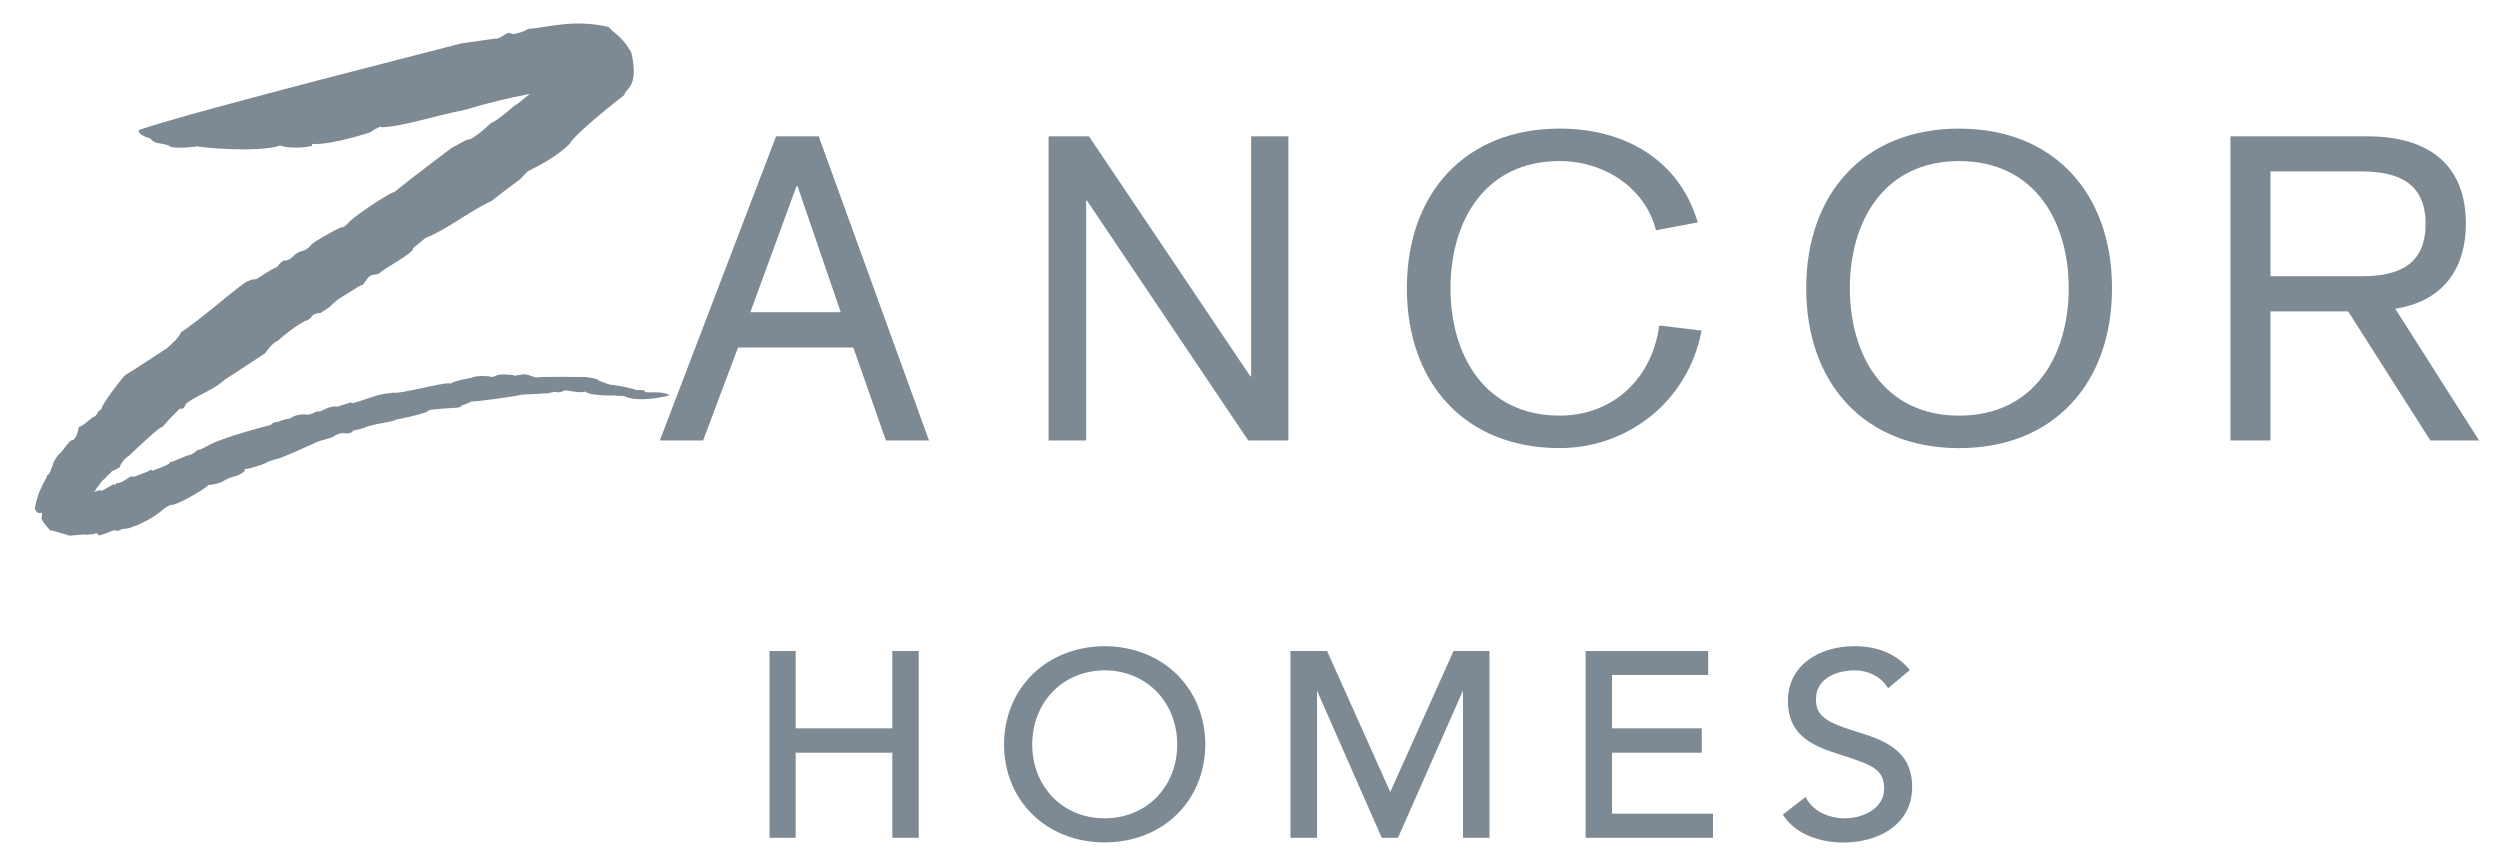
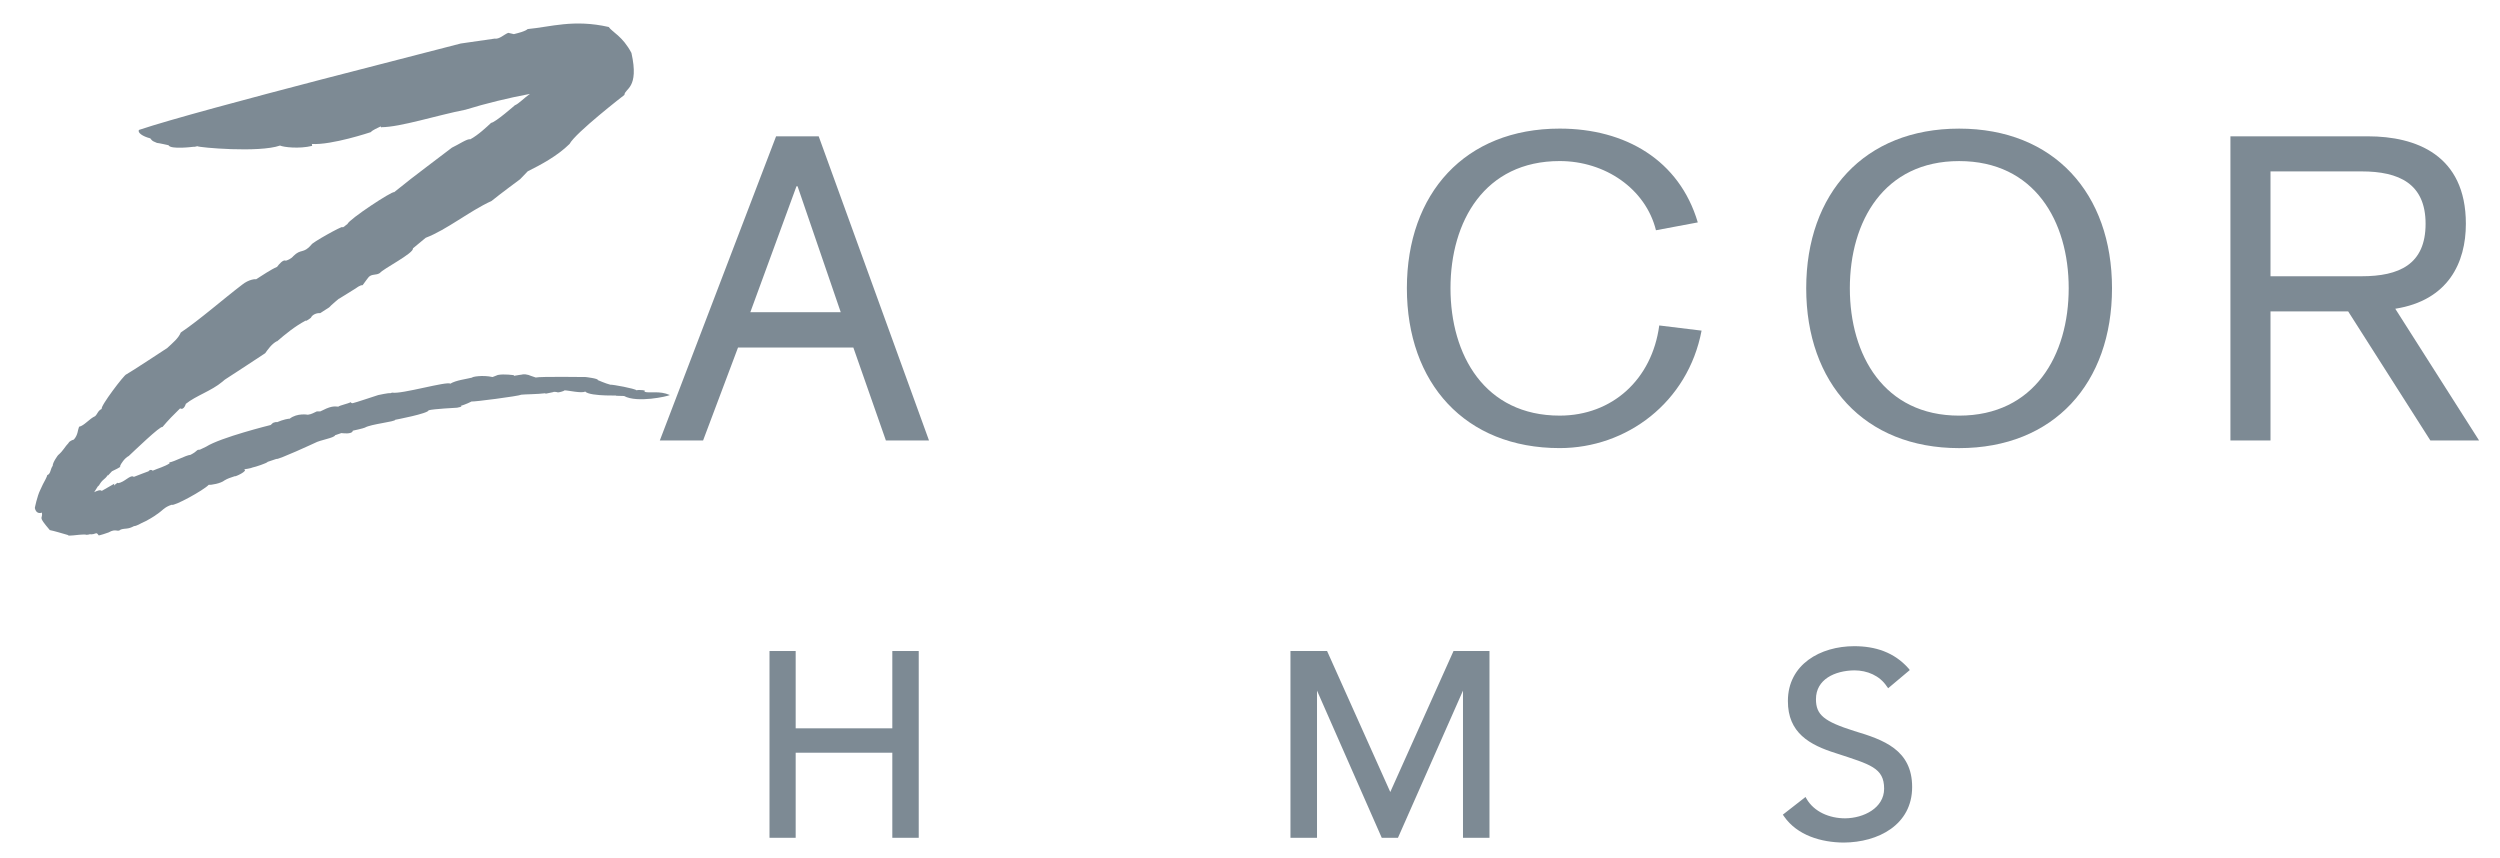
<svg xmlns="http://www.w3.org/2000/svg" version="1.1" id="Layer_1" x="0px" y="0px" width="250px" height="85.75px" viewBox="0 0 250 85.75" enable-background="new 0 0 250 85.75" xml:space="preserve">
  <g id="el_HCcWxrEPFA">
    <g id="el_5mk5f-_TAz">
      <path id="el_yCGQTiAjgH" fill="#7D8A94" d="M185.423,73.1c-3.03-0.962-3.827-1.61-3.827-3.182c0-1.989,1.885-2.85,3.827-2.882    c1.307,0,2.548,0.529,3.258,1.603l0.136,0.184l0.155-0.131l2.007-1.687l-0.126-0.163c-1.439-1.623-3.328-2.224-5.43-2.224    c-3.389,0-6.633,1.827-6.633,5.478c-0.012,3.181,2.154,4.399,4.822,5.231c3.413,1.123,4.801,1.443,4.801,3.544    c-0.005,1.926-2.036,2.947-3.903,2.961c-1.575,0-3.101-0.655-3.854-1.949l-0.104-0.185l-2.267,1.767l0.117,0.171    c1.328,1.916,3.74,2.603,5.96,2.62c3.467-0.017,6.852-1.777,6.852-5.556C191.215,74.976,188.343,73.973,185.423,73.1z" />
-       <polygon id="el_fEdEbAIwYk" fill="#7D8A94" points="161.201,75.269 170.179,75.269 170.179,72.833 161.201,72.833 161.201,67.498     170.82,67.498 170.82,65.101 158.562,65.101 158.562,65.307 158.562,83.779 158.562,83.779 171.3,83.779 171.3,81.369     161.201,81.369   " />
      <polygon id="el_TeV0OG3ruQ" fill="#7D8A94" points="139.028,79.202 132.708,65.101 129.046,65.101 129.046,65.307 129.046,83.779     131.701,83.779 131.701,69.061 138.175,83.779 139.68,83.779 139.797,83.779 146.299,69.061 146.299,83.779 148.948,83.779     148.948,65.101 145.352,65.101   " />
-       <path id="el_1gc8uljqvQ7" fill="#7D8A94" d="M110.463,64.618c-5.824,0.034-10.041,4.191-10.062,9.837    c0.021,5.616,4.238,9.783,10.062,9.783c5.844,0,10.041-4.169,10.068-9.783C120.504,68.812,116.308,64.653,110.463,64.618z     M110.464,81.832c-4.312-0.014-7.241-3.289-7.241-7.377c0-4.118,2.93-7.39,7.241-7.422c4.326,0.032,7.256,3.302,7.261,7.422    C117.72,78.543,114.79,81.819,110.464,81.832z" />
      <polygon id="el_Ffsh3z6gKwH" fill="#7D8A94" points="89.232,72.833 79.567,72.833 79.567,65.101 76.95,65.101 76.95,65.307     76.95,83.779 79.567,83.779 79.567,75.271 89.232,75.271 89.232,83.779 91.873,83.779 91.873,65.101 89.232,65.101   " />
    </g>
  </g>
  <g id="el_-LX_xfuQK7h">
    <g id="el_wffNBuDgqwz_xLIerMCYa">
      <g id="el_wffNBuDgqwz">
        <path id="el_fRktd39e-Sp" fill="#7D8A94" d="M239.527,30.875c5.301-0.839,7.06-4.604,7.06-8.494c0-6.893-4.998-8.749-9.793-8.749     h-13.751v30.416h4.007v-12.91h7.766l8.222,12.91h4.87L239.527,30.875z M227.05,27.625V17.14h9.1c3.756,0,6.409,1.224,6.409,5.241     c0,4.071-2.653,5.245-6.409,5.245H227.05z" />
        <path id="el_KlIHfiL5Gjq" fill="#7D8A94" d="M195.91,12.862c-9.491,0-15.288,6.48-15.289,15.961     c0,9.489,5.799,15.989,15.289,15.989c9.489,0,15.291-6.5,15.291-15.989C211.201,19.342,205.399,12.862,195.91,12.862z      M195.91,41.563c-7.503,0-10.926-6.043-10.926-12.74c0-6.705,3.423-12.715,10.926-12.715c7.537,0,10.96,6.009,10.96,12.715     C206.87,35.521,203.447,41.563,195.91,41.563z" />
        <path id="el_i25D1h61XMx" fill="#7D8A94" d="M170.158,33.063l-4.233-0.517c-0.722,5.397-4.702,9.016-9.956,9.016     c-7.489,0-10.92-6.042-10.92-12.74c0-6.706,3.431-12.716,10.92-12.716c4.546,0,8.596,2.774,9.627,6.919l4.183-0.784     c-1.845-6.232-7.248-9.381-13.81-9.381c-9.467,0-15.281,6.48-15.281,15.96c0,9.489,5.814,15.989,15.281,15.989     C162.667,44.811,168.792,40.239,170.158,33.063z" />
-         <polygon id="el_qMdhgGvDUaY" fill="#7D8A94" points="125.113,37.632 125.033,37.632 108.895,13.631 104.857,13.631      104.857,44.047 108.612,44.047 108.612,20.074 108.707,20.074 124.823,44.047 128.837,44.047 128.837,13.631 125.113,13.631         " />
        <path id="el_HqUA5EwUVCI" fill="#7D8A94" d="M77.609,13.631L65.982,44.047h4.327l3.494-9.297h11.53l3.256,9.297H92.9     L81.869,13.631H77.609z M75.033,31.219l4.616-12.594h0.107l4.317,12.594H75.033z" />
        <path id="el_om96DoJRWa6" fill="#7D8A94" d="M64.406,39.171c0.421-0.14-0.55-0.225-0.751-0.14     c-0.166-0.178-2.415-0.592-2.619-0.561c-0.462-0.112-1.259-0.463-1.259-0.463c0.093-0.153-1.209-0.304-1.209-0.304     s-4.586-0.064-4.991,0.048c-0.392-0.12-0.724-0.255-0.724-0.255c-0.448-0.126-0.672-0.036-0.672-0.036s-0.47,0.061-0.79,0.124     v-0.063c0,0-0.977-0.151-1.607-0.025l-0.526,0.207c-1.006-0.223-2.068-0.024-2.048,0.056c-0.615,0.156-1.597,0.258-2.184,0.612     c-0.282-0.286-4.919,1.075-5.809,0.891l-0.204,0.063c-0.072-0.063-1.187,0.18-1.187,0.18c-0.318,0.096-2.299,0.767-2.562,0.816     c-0.072,0-0.28-0.05-0.1-0.133c-0.427,0.201-1.145,0.335-1.338,0.476c-0.254,0-0.571-0.14-1.52,0.345l-0.283,0.133h-0.346     c-0.31,0.129-0.49,0.277-0.889,0.331c0,0-1.056-0.202-1.823,0.399c-0.087-0.019-0.643,0.078-1.287,0.357     c0.028-0.093-0.382,0.06-0.382,0.06l-0.227,0.21c0,0-4.991,1.236-6.453,2.167l-0.628,0.301c-0.398,0-0.152,0.11-0.934,0.514     c-0.491,0.047-1.562,0.666-2.126,0.763l0.029,0.092c-0.471,0.314-1.165,0.503-1.7,0.737c-0.03-0.097-0.274-0.141-0.405,0.054     c0,0-1.107,0.41-1.467,0.559c-0.355-0.269-0.927,0.562-1.592,0.627c0.044-0.115-0.175,0.035-0.385,0.239l0.016-0.178     l-1.245,0.714c-0.166-0.151-0.498,0.008-0.759,0.128c0.152-0.247,0.296-0.479,0.434-0.687l-0.014,0.119     c0.434-0.805,0.585-0.596,0.961-1.173l-0.021,0.096l0.418-0.446c0,0,1.136-0.533,0.789-0.477c0.095-0.276,0.492-0.857,0.89-1.05     c0.375-0.346,3.226-3.1,3.363-2.889c0.609-0.721,1.115-1.229,1.773-1.873c0.383,0.227,0.572-0.453,0.572-0.453     c1.005-0.812,2.561-1.292,3.652-2.21l0.24-0.204c1.308-0.853,3.009-1.958,4.043-2.648c0.261-0.354,0.629-0.92,1.187-1.215     l-0.028,0.049c0.867-0.745,1.793-1.512,2.901-2.103c-0.015,0.142,0.513-0.279,0.513-0.279c0.166-0.377,0.7-0.492,0.931-0.463     l0.89-0.569c0.088-0.135,1.266-1.127,0.955-0.844l1.743-1.083c0,0,0.412-0.329,0.651-0.294c0.166-0.248,0.615-0.825,0.615-0.825     c0.34-0.333,0.745-0.138,1.121-0.401c0.255-0.38,3.438-1.993,3.292-2.455l1.28-1.06c2.112-0.803,4.348-2.655,6.591-3.686     c0.839-0.686,2.851-2.171,2.851-2.171l0.759-0.79c1.266-0.635,2.923-1.497,4.187-2.738c0.573-1.107,5.483-4.903,5.483-4.903     c0.029-0.655,1.505-0.622,0.703-4.199c-0.891-1.685-1.91-2.072-2.271-2.594c-3.509-0.798-5.831,0-8.102,0.207     c-0.276,0.236-0.883,0.378-1.383,0.508l-0.563-0.13c-0.456,0.184-0.883,0.655-1.361,0.579l-3.391,0.489     c-0.231,0.097-26.091,6.589-32.166,8.638c-0.204,0.255,0.36,0.66,1.121,0.845c0,0,0.188,0.263,0.324,0.306l0.348,0.153     c0.139,0,1.151,0.229,1.151,0.229c0.195,0.452,2.486,0.157,2.486,0.157c0.152,0.022,0.283-0.043,0.397-0.059     c0.132,0.133,6.171,0.676,8.269-0.065c0.327,0.158,1.895,0.356,3.213,0.032l-0.028-0.191c1.973,0.132,5.888-1.18,5.888-1.18     c0.23-0.252,0.665-0.396,0.991-0.574c0.072,0.077,0.028,0.189,0.072,0.077c1.881,0,5.505-1.179,8.414-1.75     c2.003-0.619,4.302-1.18,6.443-1.58c-0.578,0.4-1.135,1.001-1.511,1.14c0,0-1.946,1.712-2.373,1.758     c-0.44,0.407-1.288,1.217-2.09,1.647c-0.261-0.101-1.18,0.531-1.831,0.833c-1.115,0.835-4.095,3.116-4.095,3.116l-1.685,1.339     c-0.152-0.157-4.493,2.691-4.673,3.188c-0.232,0.146-0.397,0.376-0.506,0.306c0.043-0.17-3.125,1.593-3.097,1.762     c-0.81,0.936-1.027,0.351-1.809,1.141c0,0-0.173,0.27-0.744,0.455c-0.253-0.162-0.702,0.371-0.876,0.615     c-0.614,0.259-1.447,0.834-2.105,1.244c-0.036-0.043-0.708-0.012-1.396,0.545c-1.872,1.422-4.195,3.472-6.126,4.774     c-0.226,0.567-0.804,1.04-1.354,1.55c0,0-3.55,2.338-4.086,2.633c-0.181-0.019-2.676,3.269-2.461,3.456     c-0.391,0.172-0.413,0.495-0.665,0.727c-0.586,0.26-1.078,0.948-1.606,1.059c-0.137,0.318-0.101,0.81-0.521,1.28     C6.891,44.109,6.854,44.3,6.854,44.3c-0.37,0.367-0.506,0.753-1.057,1.227c0,0-0.541,0.717-0.526,1.055     c-0.242,0.313-0.197,0.828-0.55,0.93c0,0,0.049,0.052-0.434,0.923l-0.261,0.561c-0.312,0.615-0.543,1.799-0.543,1.799     c0.11,0.561,0.507,0.553,0.709,0.463c0.115,0.716-0.491,0.248,0.789,1.751c0.478,0.098,1.121,0.295,1.808,0.492     c0.044,0.165,0.84-0.052,1.773-0.052c-0.08,0.072,0.446,0,0.369-0.022c0.723,0.059,0.644-0.319,0.926,0.095     c-0.051,0.097,1.005-0.28,1.005-0.28c0.76-0.44,0.869,0.021,1.215-0.288c0.456-0.152,0.709,0,1.324-0.344     c0.21,0.016,0.759-0.304,0.759-0.304c0.536-0.215,1.381-0.752,1.425-0.806c0.702-0.443,0.804-0.779,1.592-1.027     c0.181,0.194,3.183-1.44,3.697-1.994c0.217,0.037,1.207-0.132,1.583-0.445c0.355-0.207,0.528-0.241,1.027-0.416     c-0.035,0.109,1.411-0.554,0.913-0.684c0,0,0.708-0.094,0.89-0.196c0.201-0.025,1.447-0.436,1.481-0.554l0.869-0.292     c0.115,0.131,3.834-1.591,3.834-1.591c0.549-0.312,1.953-0.496,2.04-0.778l0.623-0.215c0.064,0,1.084,0.165,1.15-0.24     c0,0,1.071-0.232,1.208-0.307c0.592-0.356,3.044-0.588,3.031-0.783c0,0,3.312-0.624,3.341-0.95     c0.448-0.135,2.844-0.258,2.844-0.258s0.636-0.11,0.367-0.181c0,0,0.586-0.18,1.086-0.442c0.107,0.061,4.73-0.536,4.977-0.679     c0.333-0.043,1.642-0.043,2.408-0.146v0.051l0.781-0.162c-0.021-0.038,0.282-0.038,0.456,0.025     c0.036,0.023,0.586-0.099,0.673-0.202c0.333-0.007,1.714,0.324,2.062,0.119c0.521,0.545,3.891,0.349,3.024,0.421l0.867,0.025     c1.302,0.72,4.354,0.038,4.579-0.097C65.904,39.032,65.029,39.362,64.406,39.171z" />
      </g>
    </g>
  </g>
  <script>
	(function(){var a=document.querySelector('#el_fw0nqAt2nq'),b=a.querySelectorAll('style'),c=function(d){b.forEach(function(f){var g=f.textContent;g&amp;&amp;(f.textContent=g.replace(/transform-box:[^;\r\n]*/gi,'transform-box: '+d))})};c('initial'),window.requestAnimationFrame(function(){return c('fill-box')})})();
	</script>
</svg>